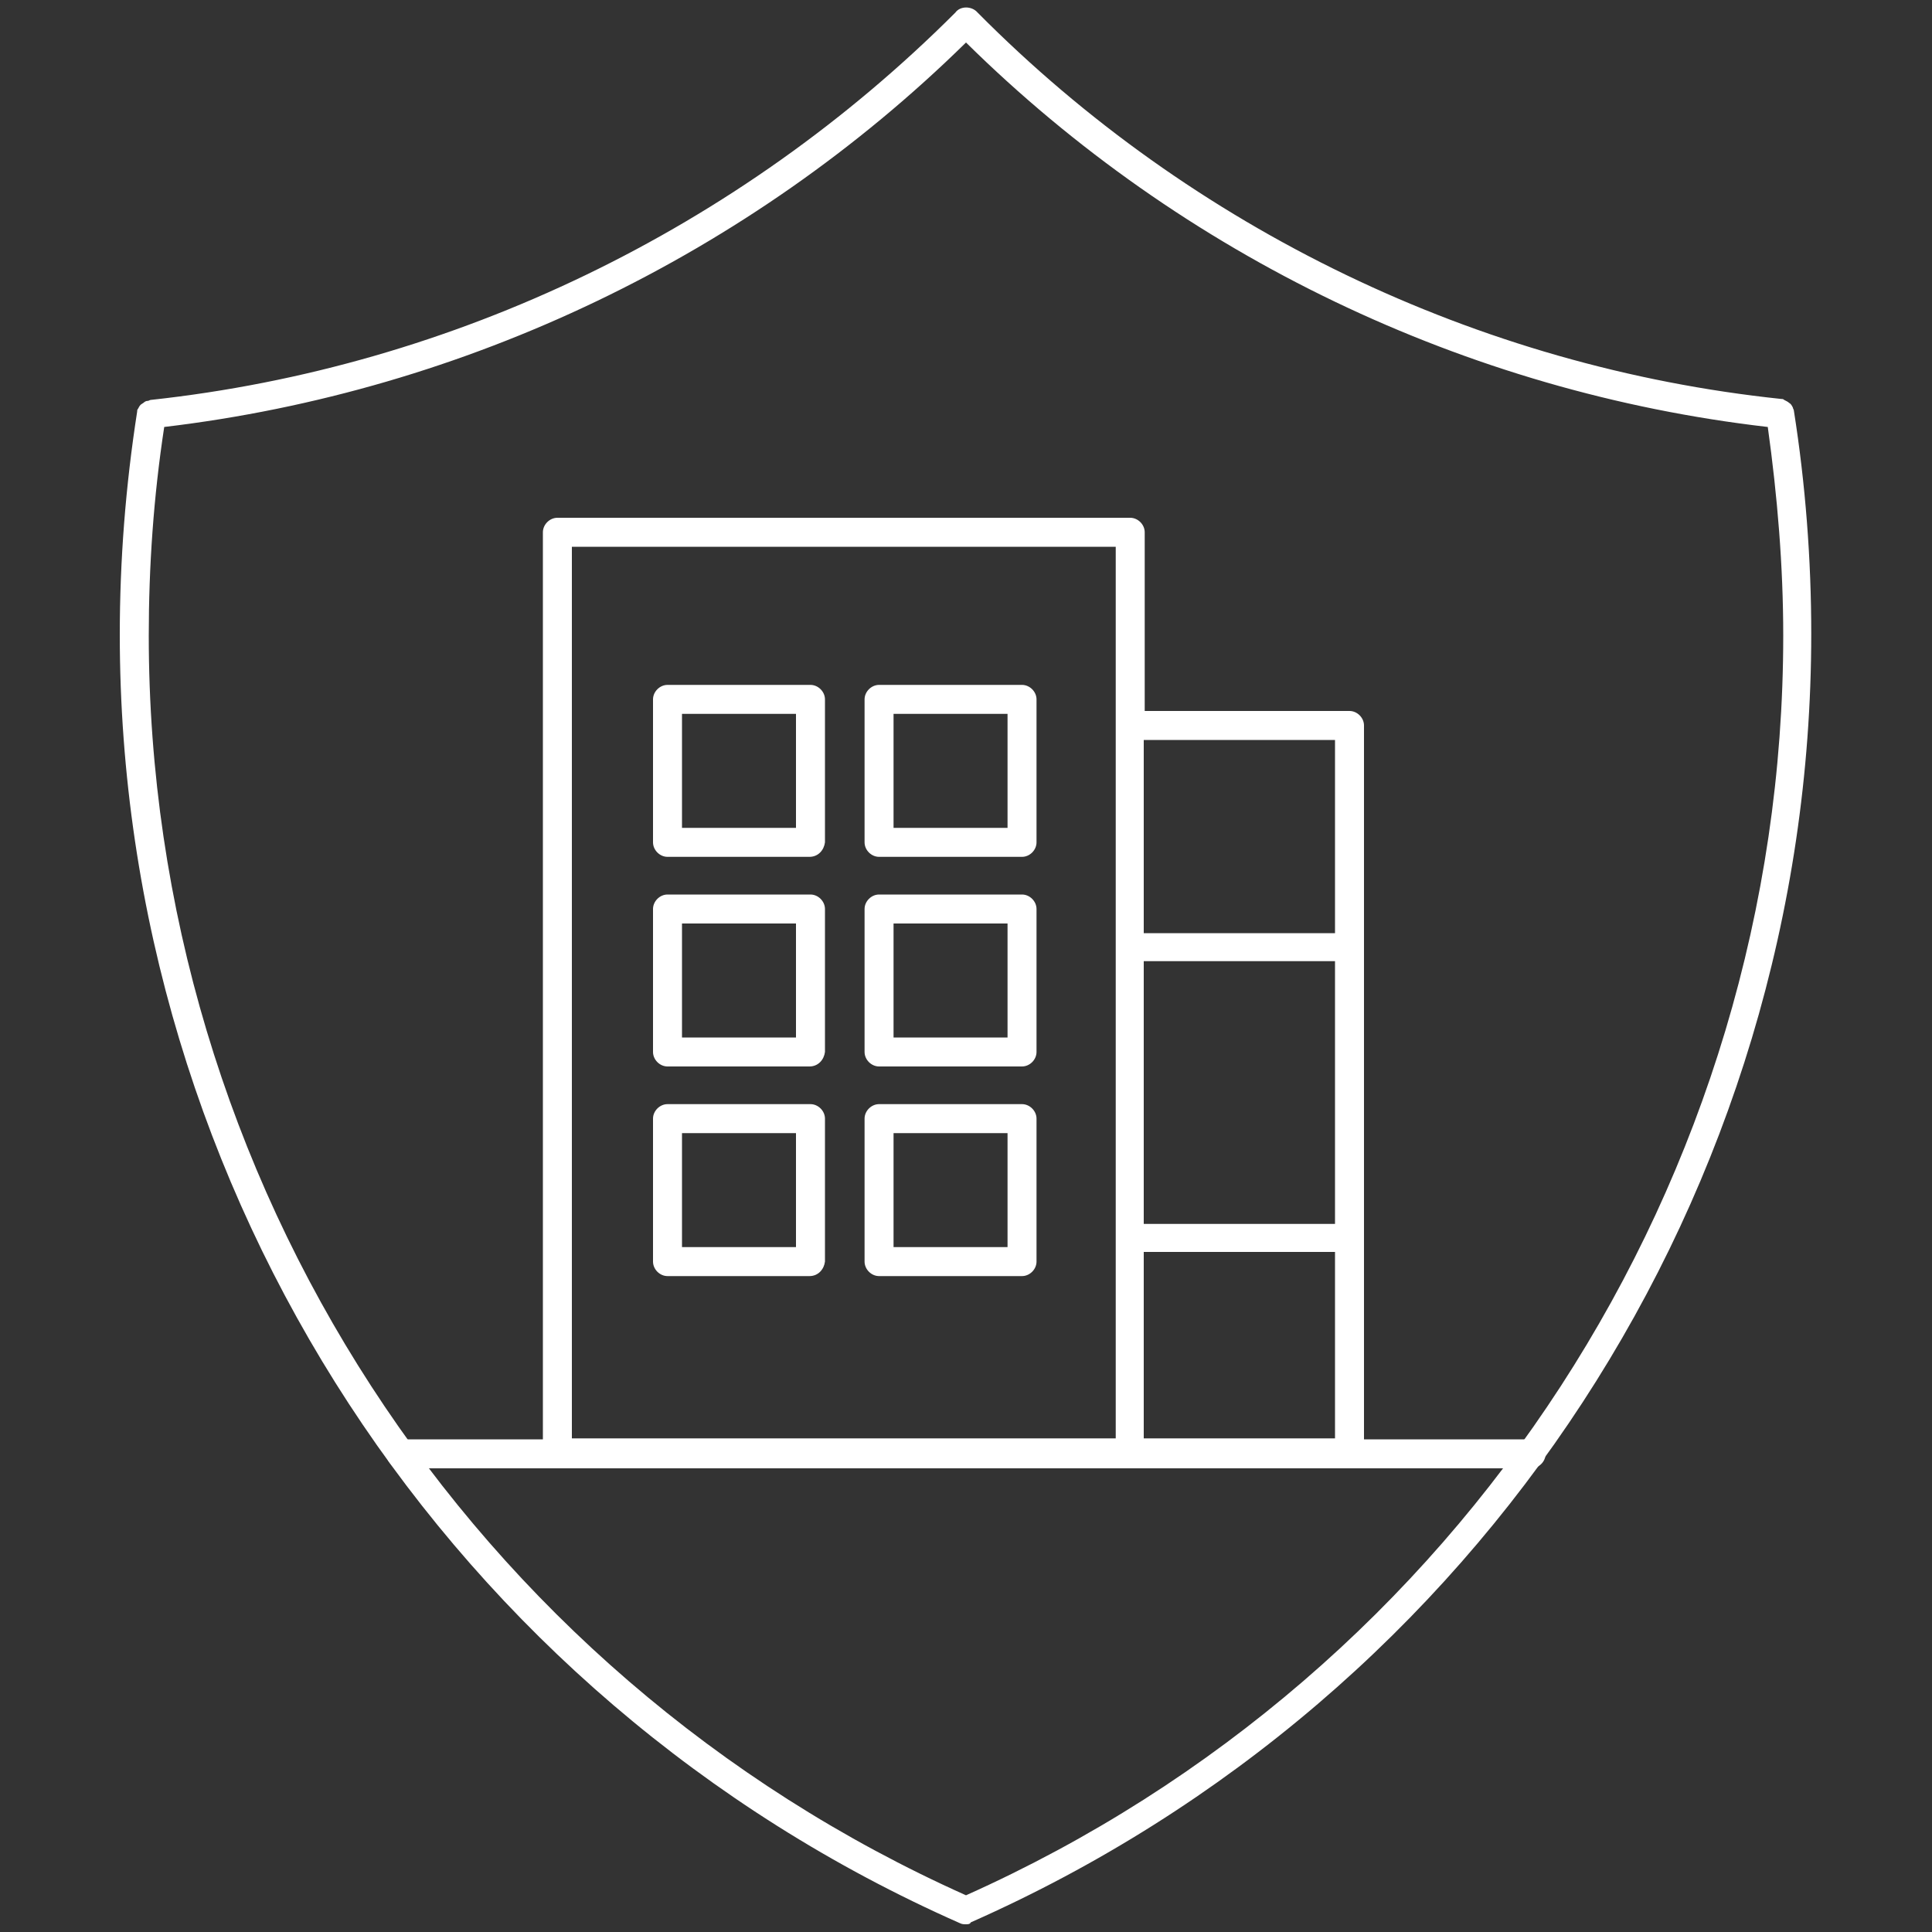
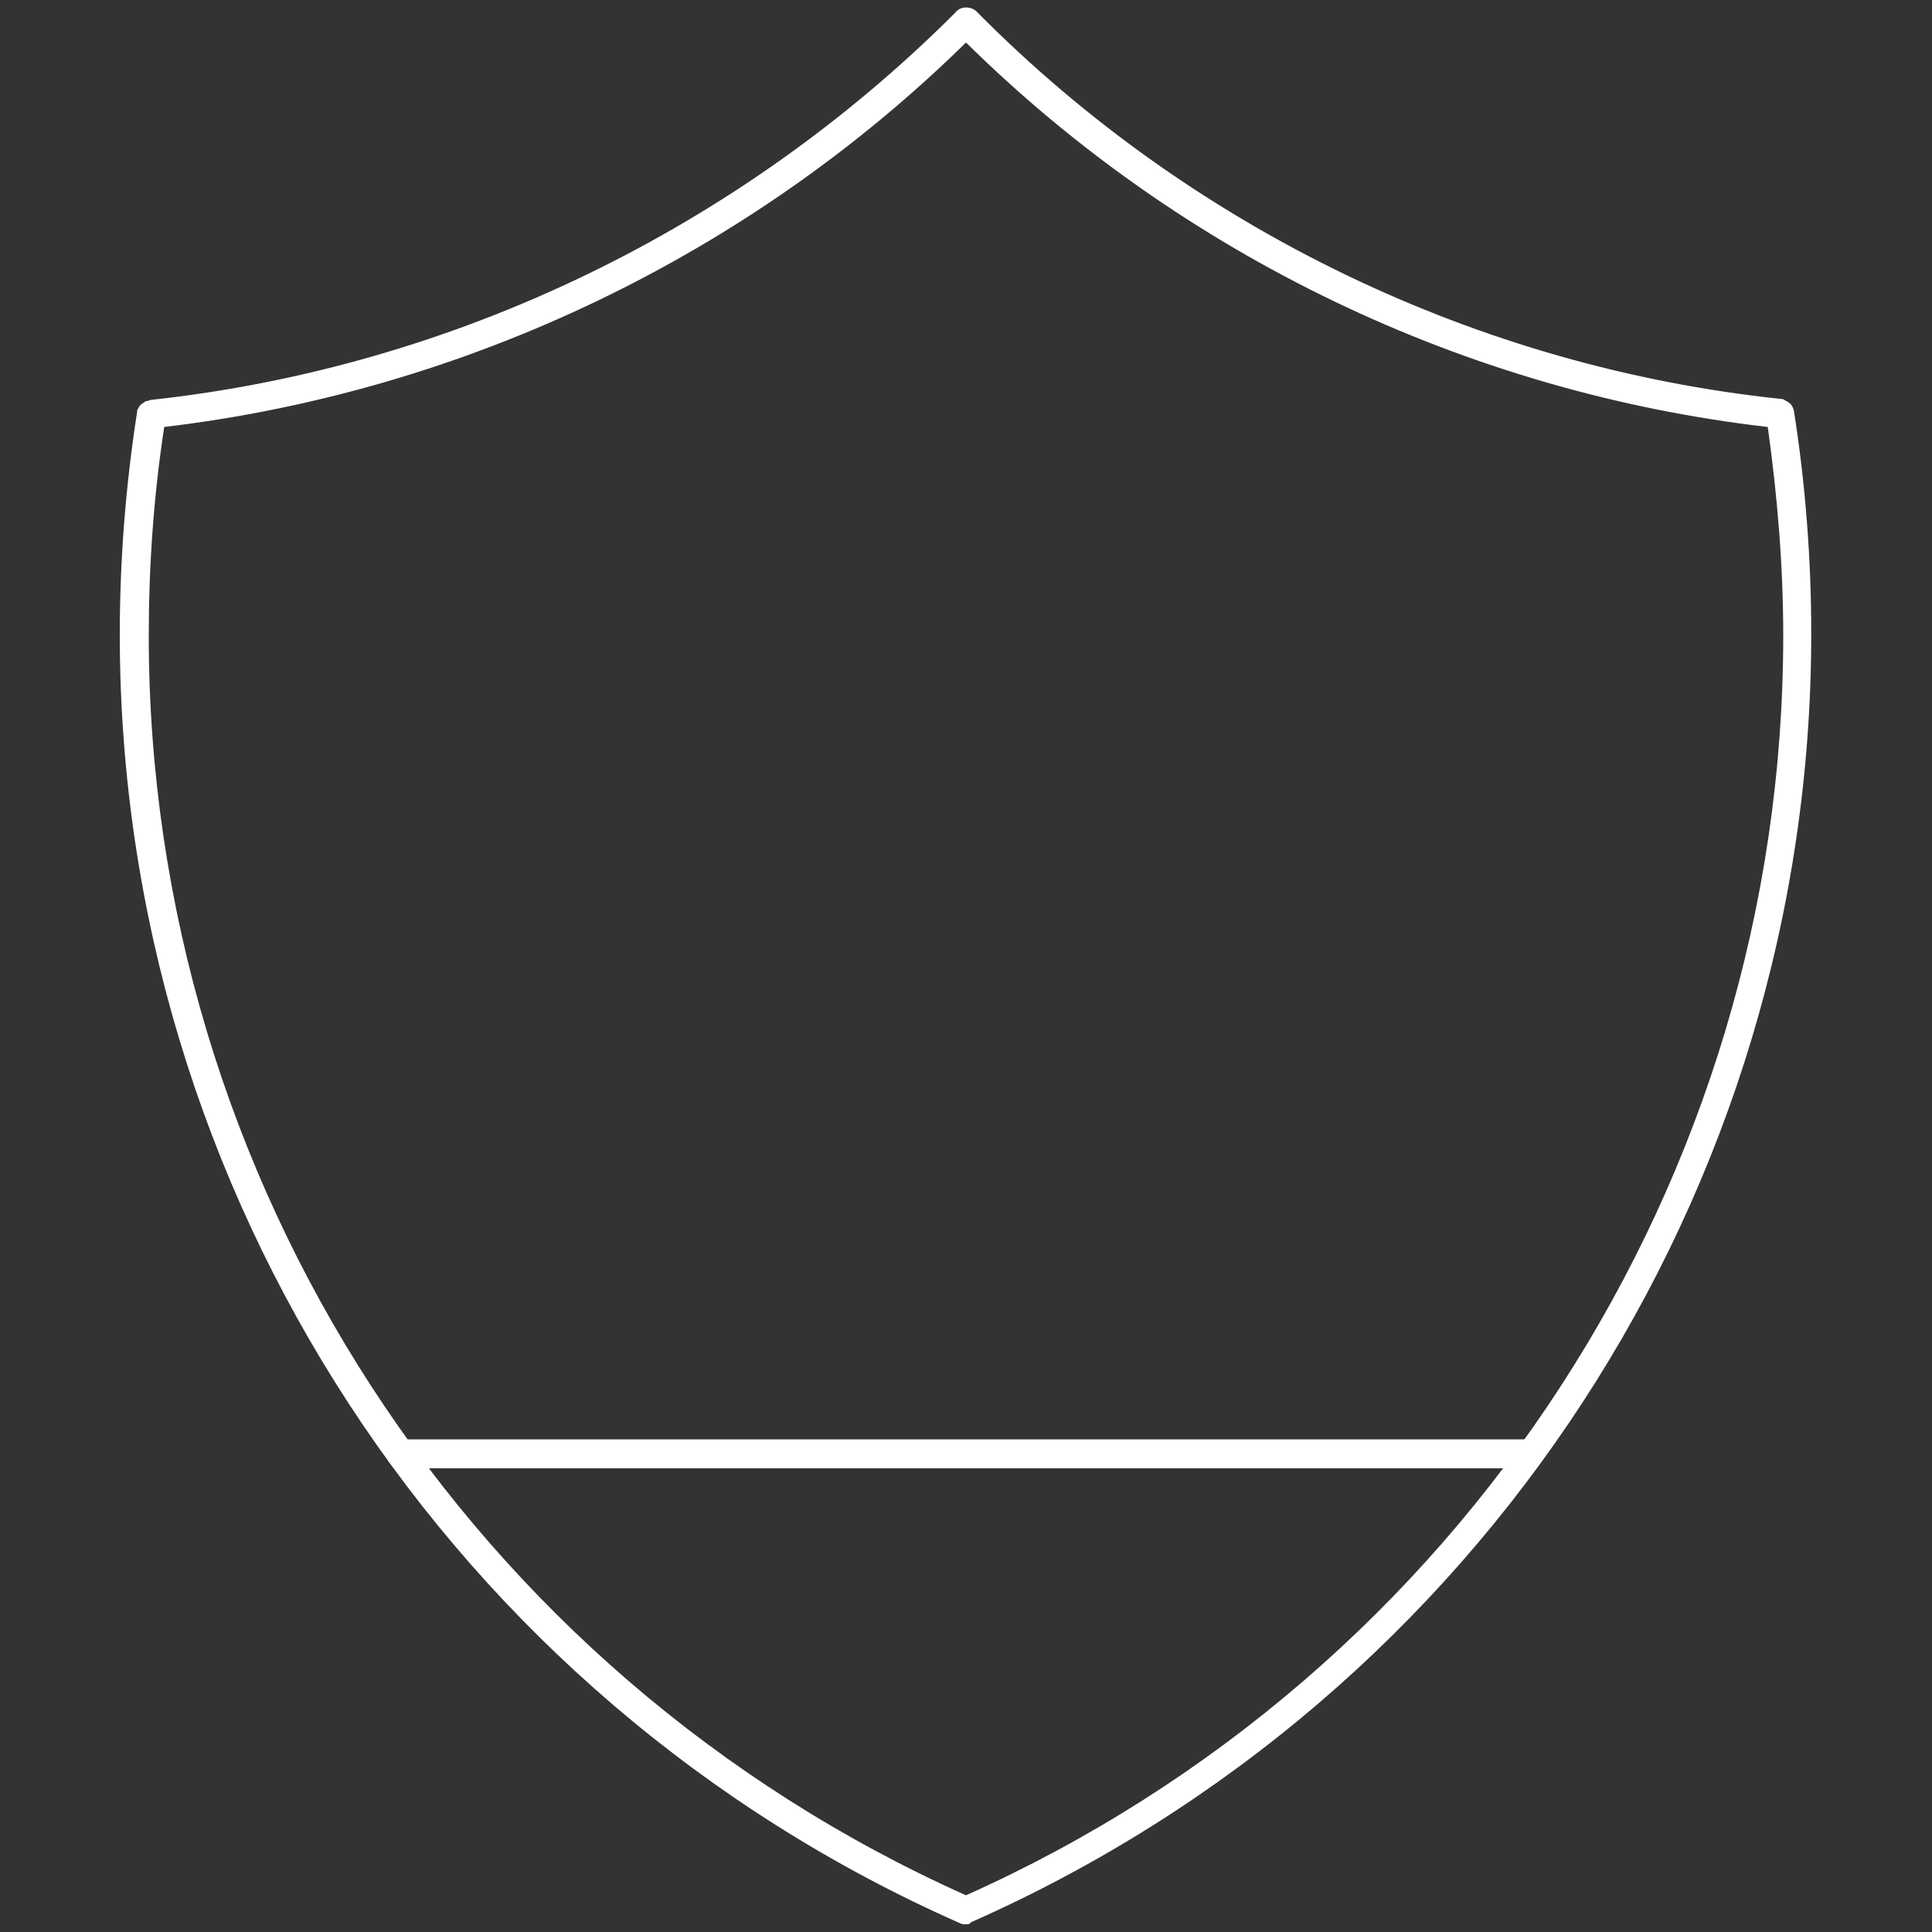
<svg xmlns="http://www.w3.org/2000/svg" version="1.1" id="Layer_1" x="0px" y="0px" viewBox="0 0 200 200" style="enable-background:new 0 0 200 200;" xml:space="preserve">
  <rect x="0" y="0" width="200" height="200" fill="#333333" stroke="none" />
  <style type="text/css">
	.st0{fill:#FFFFFF;}
</style>
  <g>
    <g>
      <path class="st0" d="M100,199.2c-0.2,0-0.4,0-0.6-0.1c-52.8-23.3-87-75.7-87-133.4c0-7.7,0.6-15.4,1.8-23.1c0-0.1,0-0.2,0.1-0.3    c0.1-0.2,0.2-0.4,0.4-0.5s0.3-0.3,0.6-0.3c0.1,0,0.2-0.1,0.3-0.1C47,38,76.5,23.7,98.9,1.3c0.5-0.7,1.7-0.7,2.3,0    c22.2,22.4,51.8,36.7,83.2,40c0.1,0,0.2,0,0.3,0.1c0.2,0.1,0.4,0.2,0.5,0.3c0.2,0.1,0.3,0.3,0.4,0.5c0,0.1,0.1,0.2,0.1,0.3    c1.2,7.6,1.8,15.4,1.8,23.1c0,57.7-34.1,110-87,133.4C100.4,199.2,100.2,199.2,100,199.2z M17,44.2c-1.1,7.2-1.6,14.4-1.6,21.6    c0,56.3,33.2,107.4,84.6,130.4c51.4-23,84.6-74.1,84.6-130.4c0-7.2-0.6-14.4-1.6-21.6c-31.2-3.6-60.6-17.7-83-39.8    C77.6,26.4,48.2,40.5,17,44.2z" />
    </g>
-     <path class="st0" d="M139.7,151.9h-82c-0.8,0-1.5-0.7-1.5-1.5V55.1c0-0.8,0.7-1.5,1.5-1.5H117c0.8,0,1.5,0.7,1.5,1.5v18.5h21.2   c0.8,0,1.5,0.7,1.5,1.5v75.3C141.2,151.2,140.5,151.9,139.7,151.9z M118.4,148.9h19.8v-19.3h-19.8   C118.4,129.6,118.4,148.9,118.4,148.9z M59.2,148.9h56.3V56.6H59.2V148.9z M118.4,126.7h19.8V99.5h-19.8   C118.4,99.5,118.4,126.7,118.4,126.7z M118.4,96.6h19.8v-20h-19.8C118.4,76.6,118.4,96.6,118.4,96.6z M105.8,132.1H91   c-0.8,0-1.5-0.7-1.5-1.5v-14.8c0-0.8,0.7-1.5,1.5-1.5h14.8c0.8,0,1.5,0.7,1.5,1.5v14.8C107.3,131.4,106.6,132.1,105.8,132.1z    M92.5,129.1h11.8v-11.8H92.5V129.1z M83.8,132.1H69.1c-0.8,0-1.5-0.7-1.5-1.5v-14.8c0-0.8,0.7-1.5,1.5-1.5h14.8   c0.8,0,1.5,0.7,1.5,1.5v14.8C85.3,131.4,84.7,132.1,83.8,132.1z M70.6,129.1h11.8v-11.8H70.6V129.1z M105.8,110.4H91   c-0.8,0-1.5-0.7-1.5-1.5V94.1c0-0.8,0.7-1.5,1.5-1.5h14.8c0.8,0,1.5,0.7,1.5,1.5v14.8C107.3,109.7,106.6,110.4,105.8,110.4z    M92.5,107.4h11.8V95.6H92.5V107.4z M83.8,110.4H69.1c-0.8,0-1.5-0.7-1.5-1.5V94.1c0-0.8,0.7-1.5,1.5-1.5h14.8   c0.8,0,1.5,0.7,1.5,1.5v14.8C85.3,109.7,84.7,110.4,83.8,110.4z M70.6,107.4h11.8V95.6H70.6V107.4z M105.8,88.7H91   c-0.8,0-1.5-0.7-1.5-1.5V72.4c0-0.8,0.7-1.5,1.5-1.5h14.8c0.8,0,1.5,0.7,1.5,1.5v14.8C107.3,88,106.6,88.7,105.8,88.7z M92.5,85.7   h11.8V73.9H92.5V85.7z M83.8,88.7H69.1c-0.8,0-1.5-0.7-1.5-1.5V72.4c0-0.8,0.7-1.5,1.5-1.5h14.8c0.8,0,1.5,0.7,1.5,1.5v14.8   C85.3,88,84.7,88.7,83.8,88.7z M70.6,85.7h11.8V73.9H70.6V85.7z" />
-     <path class="st0" d="M158.5,152h-117c-0.8,0-1.5-0.7-1.5-1.5s0.7-1.5,1.5-1.5h117c0.8,0,1.5,0.7,1.5,1.5S159.3,152,158.5,152z" />
+     <path class="st0" d="M158.5,152h-117c-0.8,0-1.5-0.7-1.5-1.5s0.7-1.5,1.5-1.5h117c0.8,0,1.5,0.7,1.5,1.5z" />
  </g>
</svg>